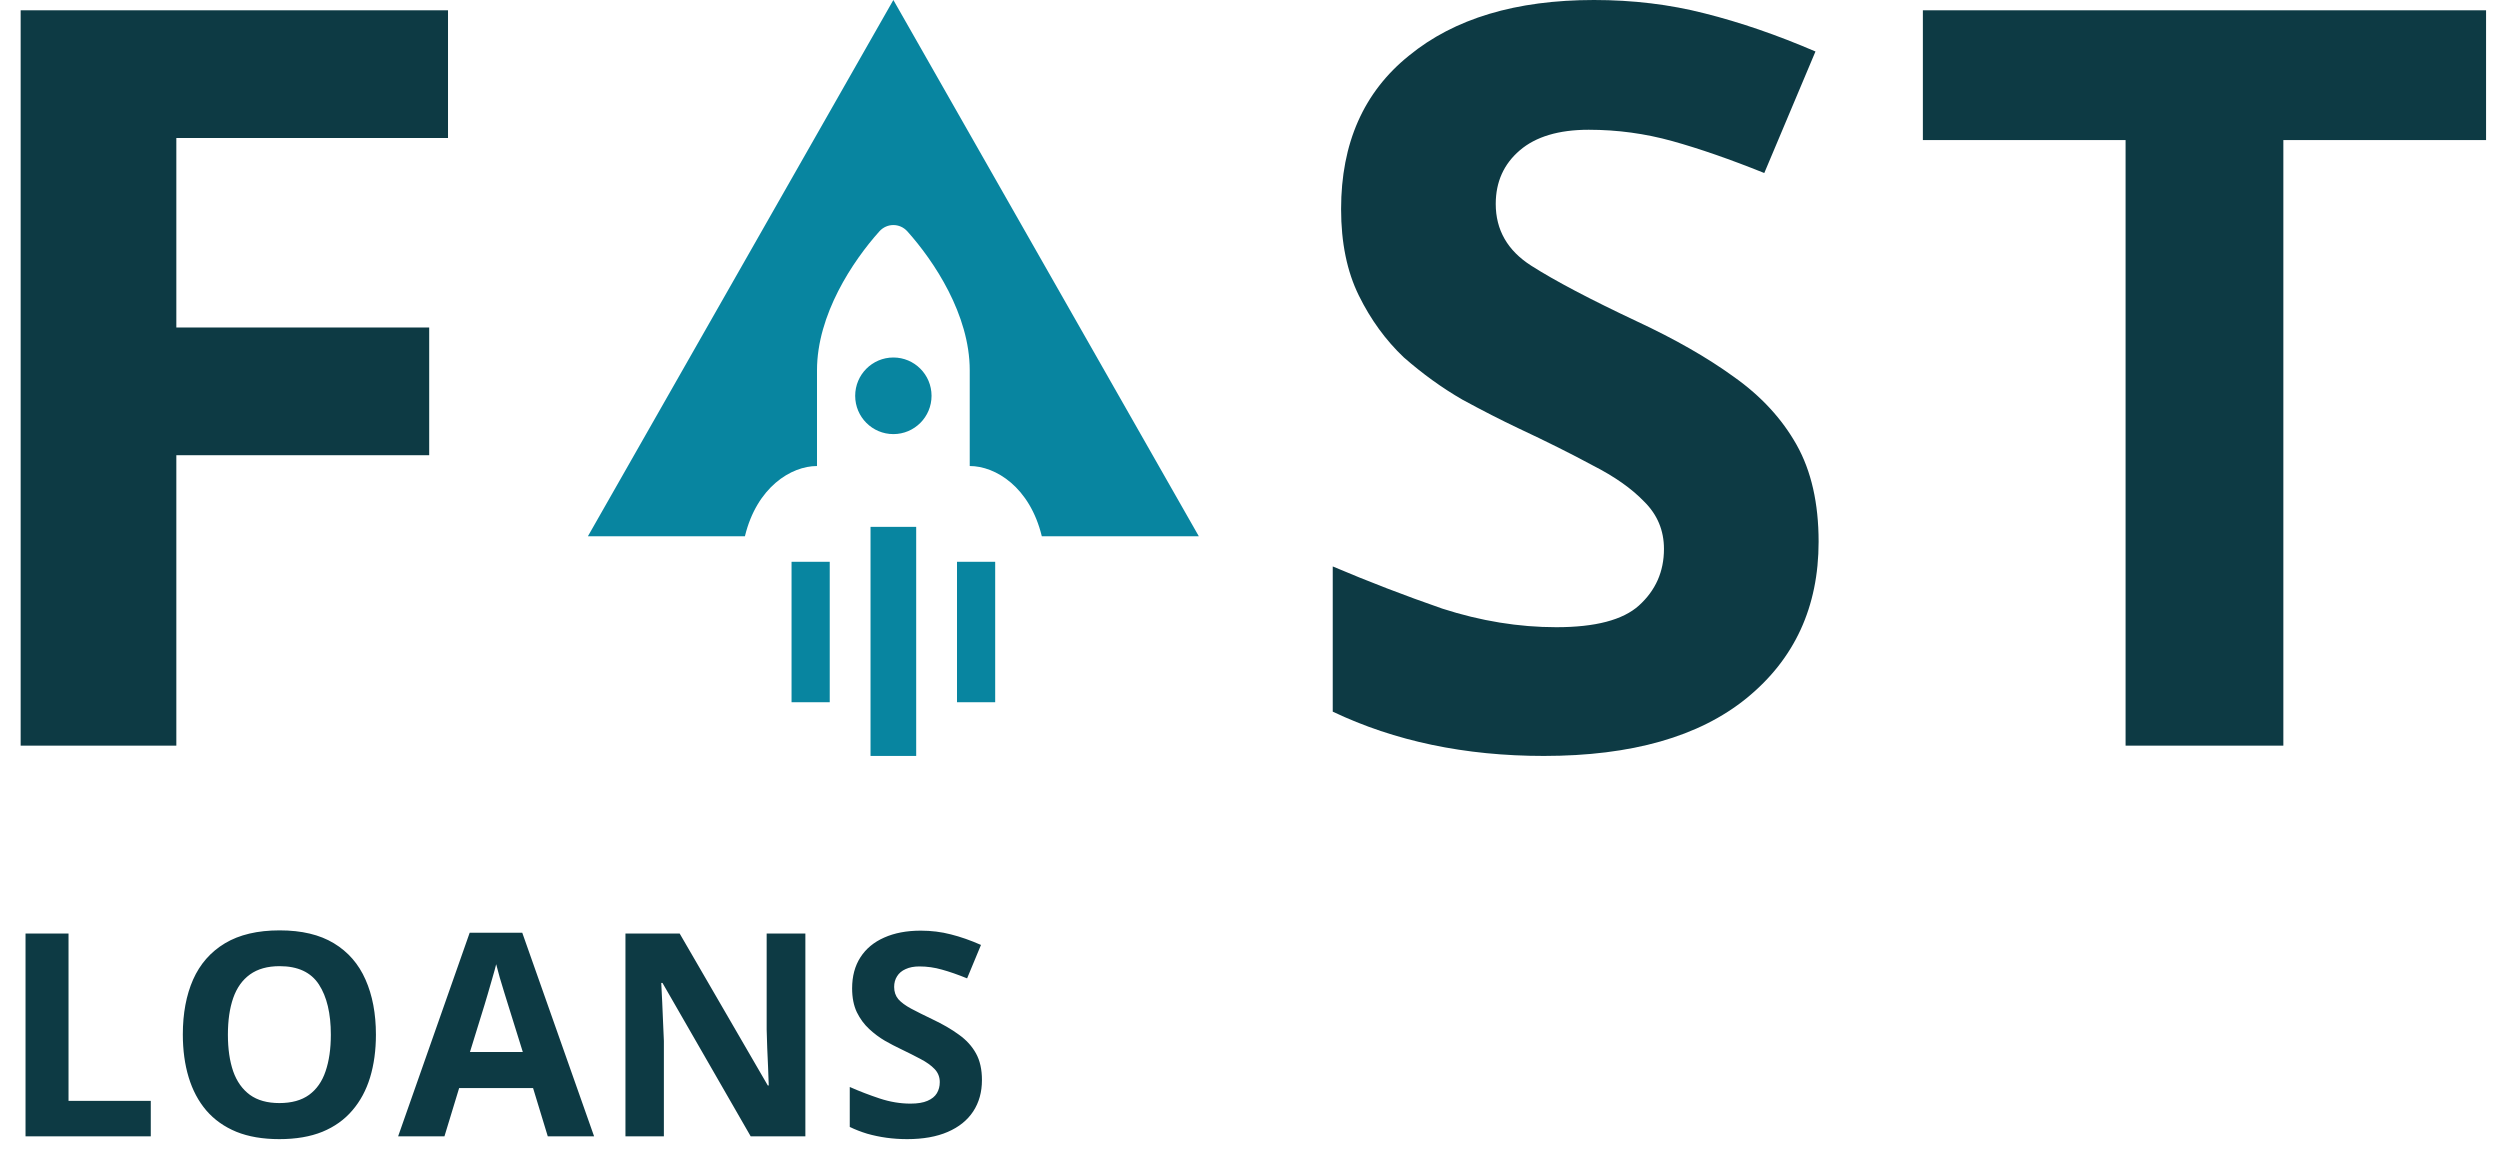
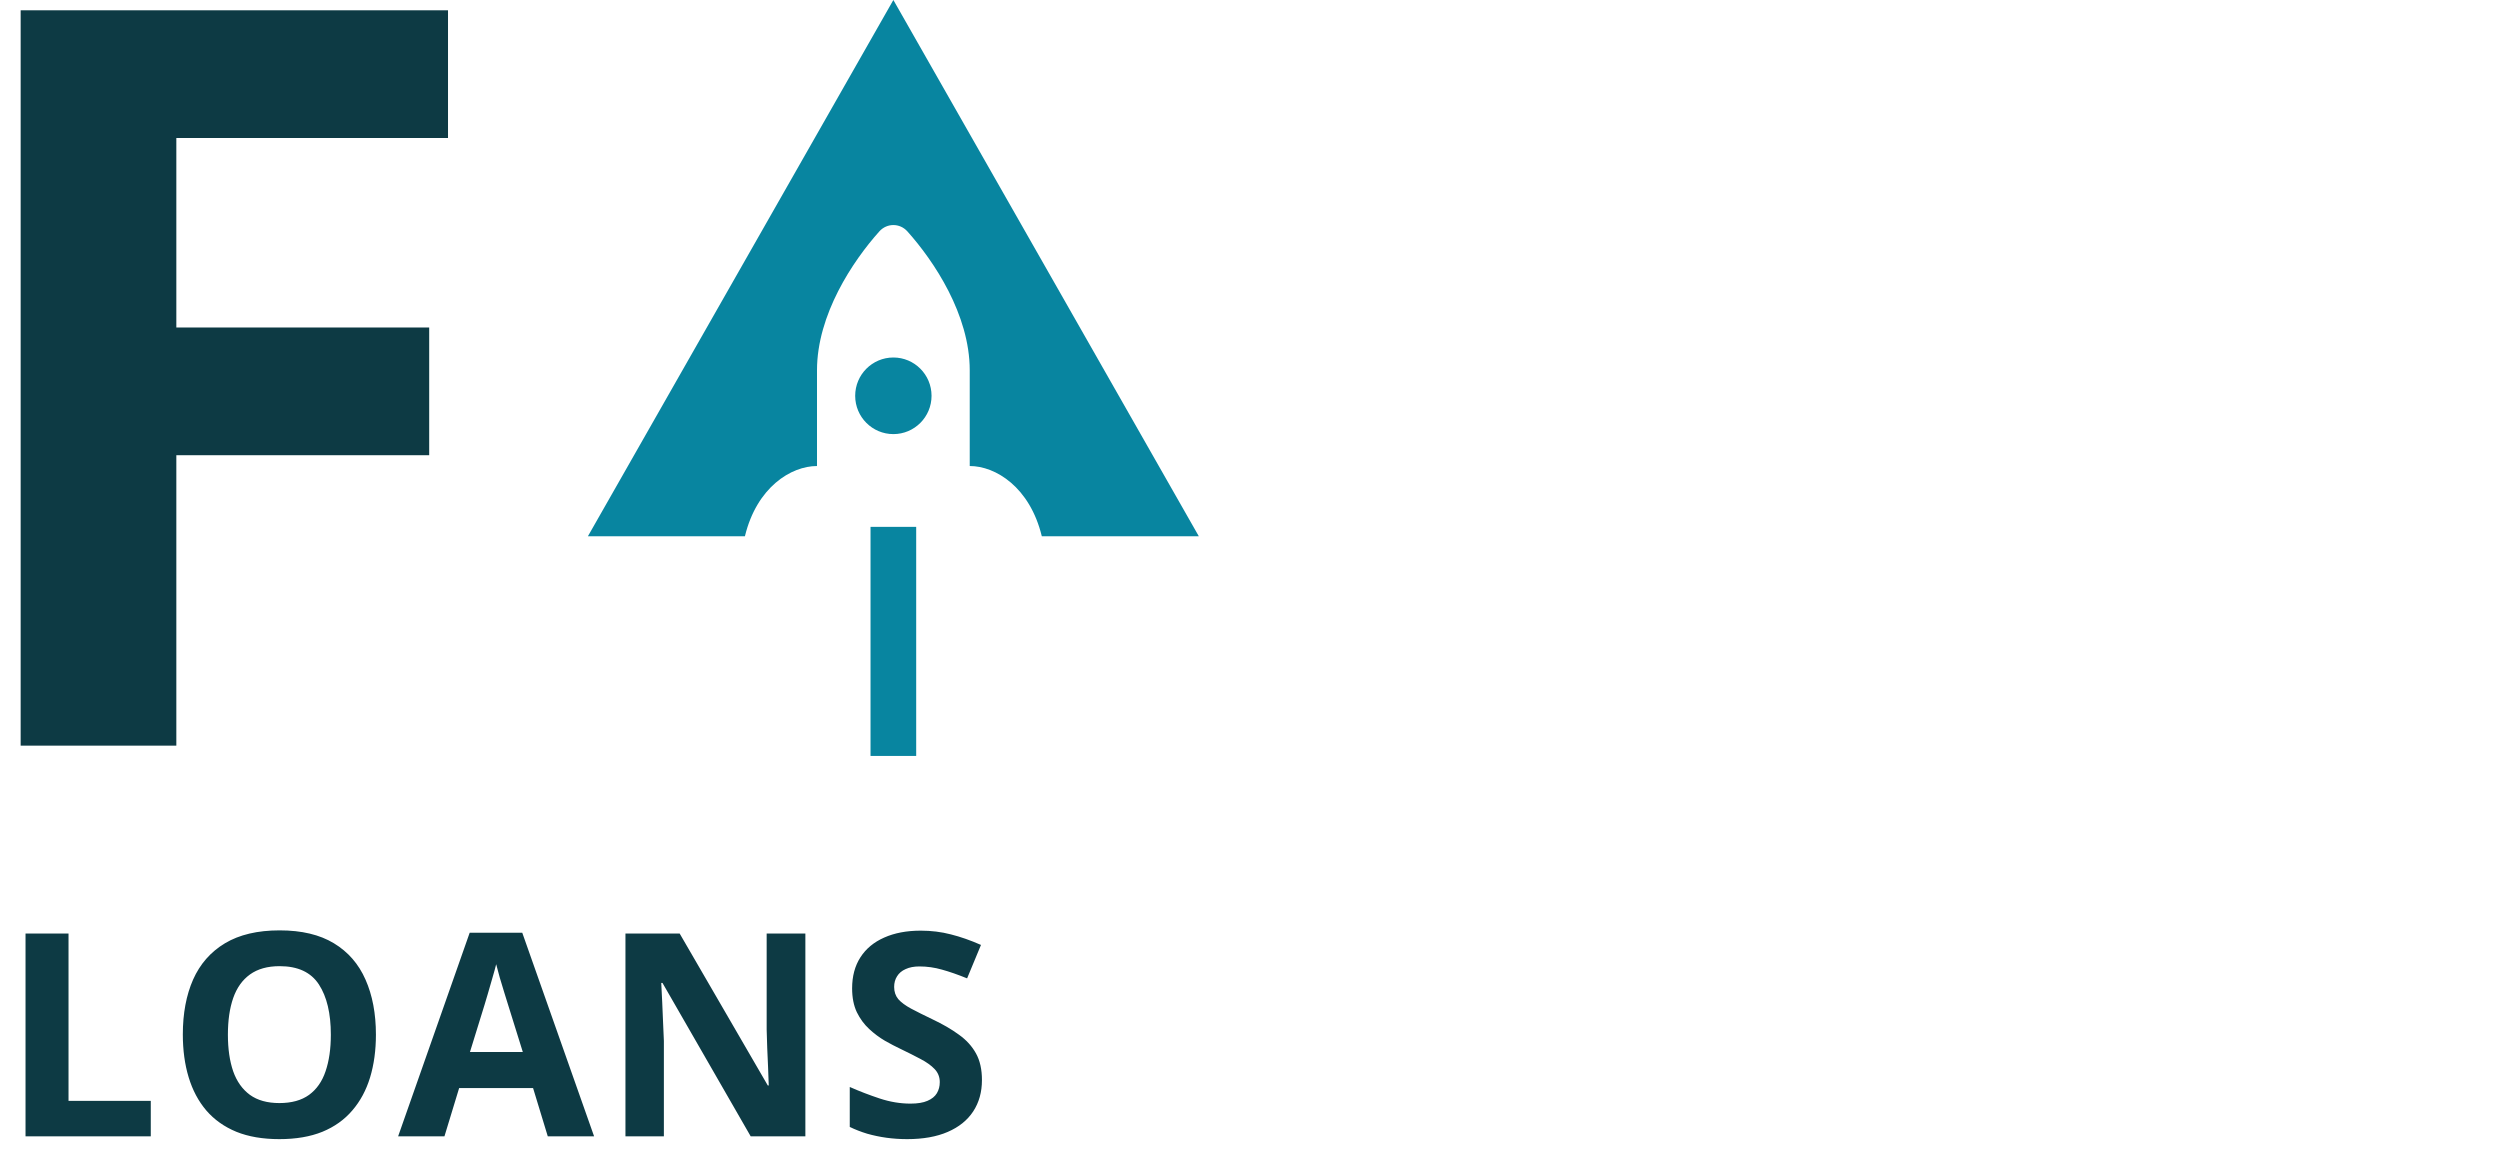
<svg xmlns="http://www.w3.org/2000/svg" width="176" height="81" viewBox="0 0 176 81" fill="none">
  <path d="M12.414 52.493H1.454V0.725H31.54V9.715H12.414V23.056H30.215V32.047H12.414V52.493Z" fill="#0D3A44" />
-   <path d="M128.03 38.137C128.03 42.729 126.338 46.402 122.954 49.157C119.62 51.864 114.863 53.218 108.684 53.218C103.142 53.218 98.189 52.178 93.825 50.1V39.877C96.326 40.94 98.9 41.931 101.548 42.85C104.246 43.72 106.918 44.155 109.566 44.155C112.313 44.155 114.25 43.647 115.378 42.632C116.555 41.569 117.143 40.24 117.143 38.645C117.143 37.339 116.677 36.228 115.746 35.309C114.863 34.391 113.661 33.545 112.141 32.772C110.621 31.95 108.88 31.08 106.918 30.162C105.692 29.581 104.368 28.905 102.946 28.131C101.524 27.31 100.151 26.319 98.827 25.159C97.552 23.95 96.497 22.5 95.664 20.809C94.83 19.117 94.413 17.087 94.413 14.718C94.413 10.078 96.007 6.477 99.195 3.915C102.382 1.305 106.722 0 112.215 0C114.961 0 117.56 0.314 120.012 0.943C122.513 1.571 125.112 2.465 127.809 3.625L124.205 12.181C121.802 11.214 119.644 10.465 117.732 9.933C115.819 9.401 113.857 9.135 111.847 9.135C109.738 9.135 108.12 9.619 106.992 10.585C105.864 11.552 105.3 12.809 105.3 14.356C105.3 16.192 106.134 17.643 107.801 18.706C109.468 19.769 111.945 21.074 115.231 22.621C117.928 23.878 120.208 25.183 122.072 26.536C123.984 27.89 125.455 29.485 126.485 31.322C127.515 33.158 128.03 35.43 128.03 38.137Z" fill="#0D3A44" />
-   <path d="M160.748 52.493H149.641V9.861H135.37V0.725H175.019V9.861H160.748V52.493Z" fill="#0D3A44" />
  <path fill-rule="evenodd" clip-rule="evenodd" d="M84.396 37.752L62.893 0L41.389 37.752H52.442C53.28 34.295 55.695 32.808 57.517 32.808V26.067C57.517 22.148 60.036 18.377 61.906 16.29C62.439 15.695 63.347 15.695 63.88 16.29C65.75 18.377 68.269 22.148 68.269 26.067V32.808C70.091 32.808 72.505 34.295 73.343 37.752H84.396Z" fill="#0885A0" />
  <path d="M65.581 27.865C65.581 29.354 64.377 30.561 62.893 30.561C61.408 30.561 60.205 29.354 60.205 27.865C60.205 26.375 61.408 25.168 62.893 25.168C64.377 25.168 65.581 26.375 65.581 27.865Z" fill="#0885A0" />
  <path d="M61.285 37.091H64.5V53.218H61.285V37.091Z" fill="#0885A0" />
-   <path d="M55.725 39.55H58.413V49.437H55.725V39.55Z" fill="#0885A0" />
-   <path d="M67.373 39.55H70.061V49.437H67.373V39.55Z" fill="#0885A0" />
  <path d="M1.797 80V65.723H4.824V77.5H10.615V80H1.797ZM26.465 72.842C26.465 73.942 26.328 74.945 26.054 75.85C25.781 76.748 25.364 77.523 24.804 78.174C24.251 78.825 23.548 79.326 22.695 79.678C21.842 80.023 20.833 80.195 19.668 80.195C18.502 80.195 17.493 80.023 16.64 79.678C15.787 79.326 15.081 78.825 14.521 78.174C13.968 77.523 13.554 76.745 13.281 75.84C13.007 74.935 12.871 73.929 12.871 72.822C12.871 71.344 13.112 70.059 13.593 68.965C14.082 67.865 14.83 67.012 15.839 66.406C16.849 65.801 18.131 65.498 19.687 65.498C21.237 65.498 22.509 65.801 23.506 66.406C24.508 67.012 25.25 67.865 25.732 68.965C26.22 70.065 26.465 71.357 26.465 72.842ZM16.044 72.842C16.044 73.838 16.168 74.697 16.416 75.42C16.669 76.136 17.063 76.689 17.597 77.08C18.131 77.464 18.821 77.656 19.668 77.656C20.527 77.656 21.224 77.464 21.757 77.08C22.291 76.689 22.679 76.136 22.919 75.42C23.167 74.697 23.291 73.838 23.291 72.842C23.291 71.344 23.011 70.166 22.451 69.307C21.891 68.447 20.97 68.018 19.687 68.018C18.834 68.018 18.138 68.213 17.597 68.603C17.063 68.988 16.669 69.541 16.416 70.264C16.168 70.98 16.044 71.839 16.044 72.842ZM38.564 80L37.529 76.602H32.323L31.288 80H28.027L33.066 65.664H36.767L41.825 80H38.564ZM36.806 74.062L35.771 70.742C35.706 70.521 35.618 70.238 35.507 69.893C35.403 69.541 35.295 69.186 35.185 68.828C35.081 68.463 34.996 68.148 34.931 67.881C34.866 68.148 34.775 68.48 34.657 68.877C34.547 69.268 34.439 69.639 34.335 69.99C34.231 70.342 34.156 70.592 34.111 70.742L33.085 74.062H36.806ZM56.698 80H52.85L46.639 69.199H46.552C46.578 69.648 46.6 70.101 46.62 70.557C46.639 71.012 46.659 71.468 46.678 71.924C46.698 72.373 46.718 72.826 46.737 73.281V80H44.032V65.723H47.85L54.052 76.416H54.12C54.107 75.973 54.091 75.534 54.071 75.098C54.052 74.662 54.032 74.225 54.013 73.789C53.999 73.353 53.986 72.917 53.973 72.481V65.723H56.698V80ZM69.129 76.035C69.129 76.882 68.924 77.617 68.514 78.242C68.104 78.867 67.505 79.349 66.717 79.688C65.936 80.026 64.985 80.195 63.866 80.195C63.371 80.195 62.886 80.163 62.41 80.098C61.942 80.033 61.489 79.938 61.053 79.814C60.623 79.684 60.213 79.525 59.823 79.336V76.523C60.5 76.823 61.203 77.093 61.932 77.334C62.661 77.575 63.384 77.695 64.1 77.695C64.595 77.695 64.992 77.63 65.291 77.5C65.597 77.37 65.819 77.191 65.956 76.963C66.092 76.735 66.16 76.475 66.16 76.182C66.16 75.824 66.04 75.518 65.799 75.264C65.558 75.01 65.226 74.772 64.803 74.551C64.386 74.329 63.914 74.092 63.387 73.838C63.055 73.682 62.694 73.493 62.303 73.272C61.913 73.044 61.541 72.767 61.19 72.441C60.838 72.116 60.549 71.722 60.321 71.26C60.099 70.791 59.989 70.231 59.989 69.58C59.989 68.727 60.184 67.998 60.575 67.393C60.965 66.787 61.522 66.325 62.245 66.006C62.974 65.68 63.833 65.518 64.823 65.518C65.565 65.518 66.271 65.606 66.942 65.781C67.619 65.951 68.325 66.198 69.061 66.523L68.084 68.877C67.427 68.61 66.838 68.405 66.317 68.262C65.796 68.112 65.265 68.037 64.725 68.037C64.347 68.037 64.025 68.099 63.758 68.223C63.491 68.34 63.289 68.509 63.153 68.731C63.016 68.945 62.948 69.196 62.948 69.482C62.948 69.821 63.045 70.107 63.241 70.342C63.442 70.57 63.742 70.791 64.139 71.006C64.543 71.221 65.044 71.471 65.643 71.758C66.372 72.103 66.994 72.464 67.508 72.842C68.029 73.213 68.429 73.652 68.709 74.16C68.989 74.662 69.129 75.287 69.129 76.035Z" fill="#0D3A44" />
</svg>